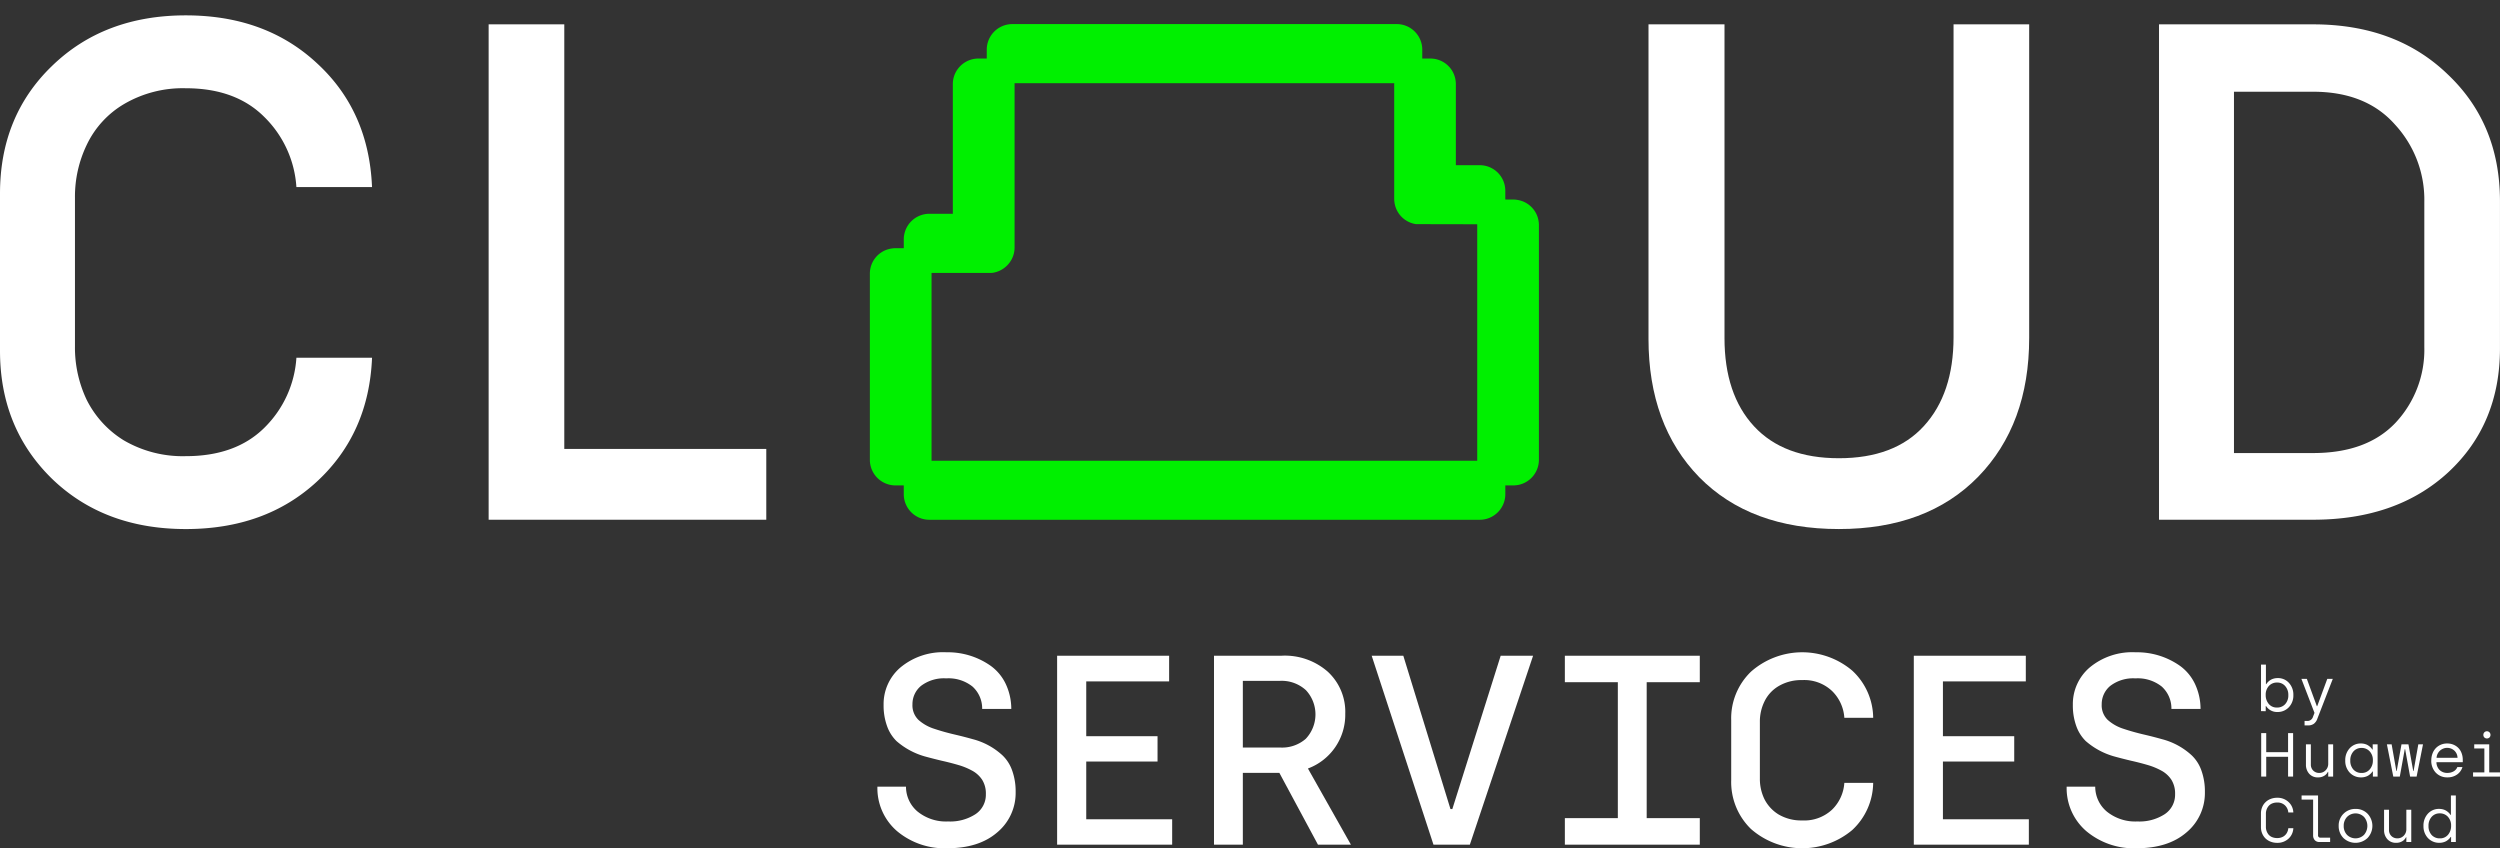
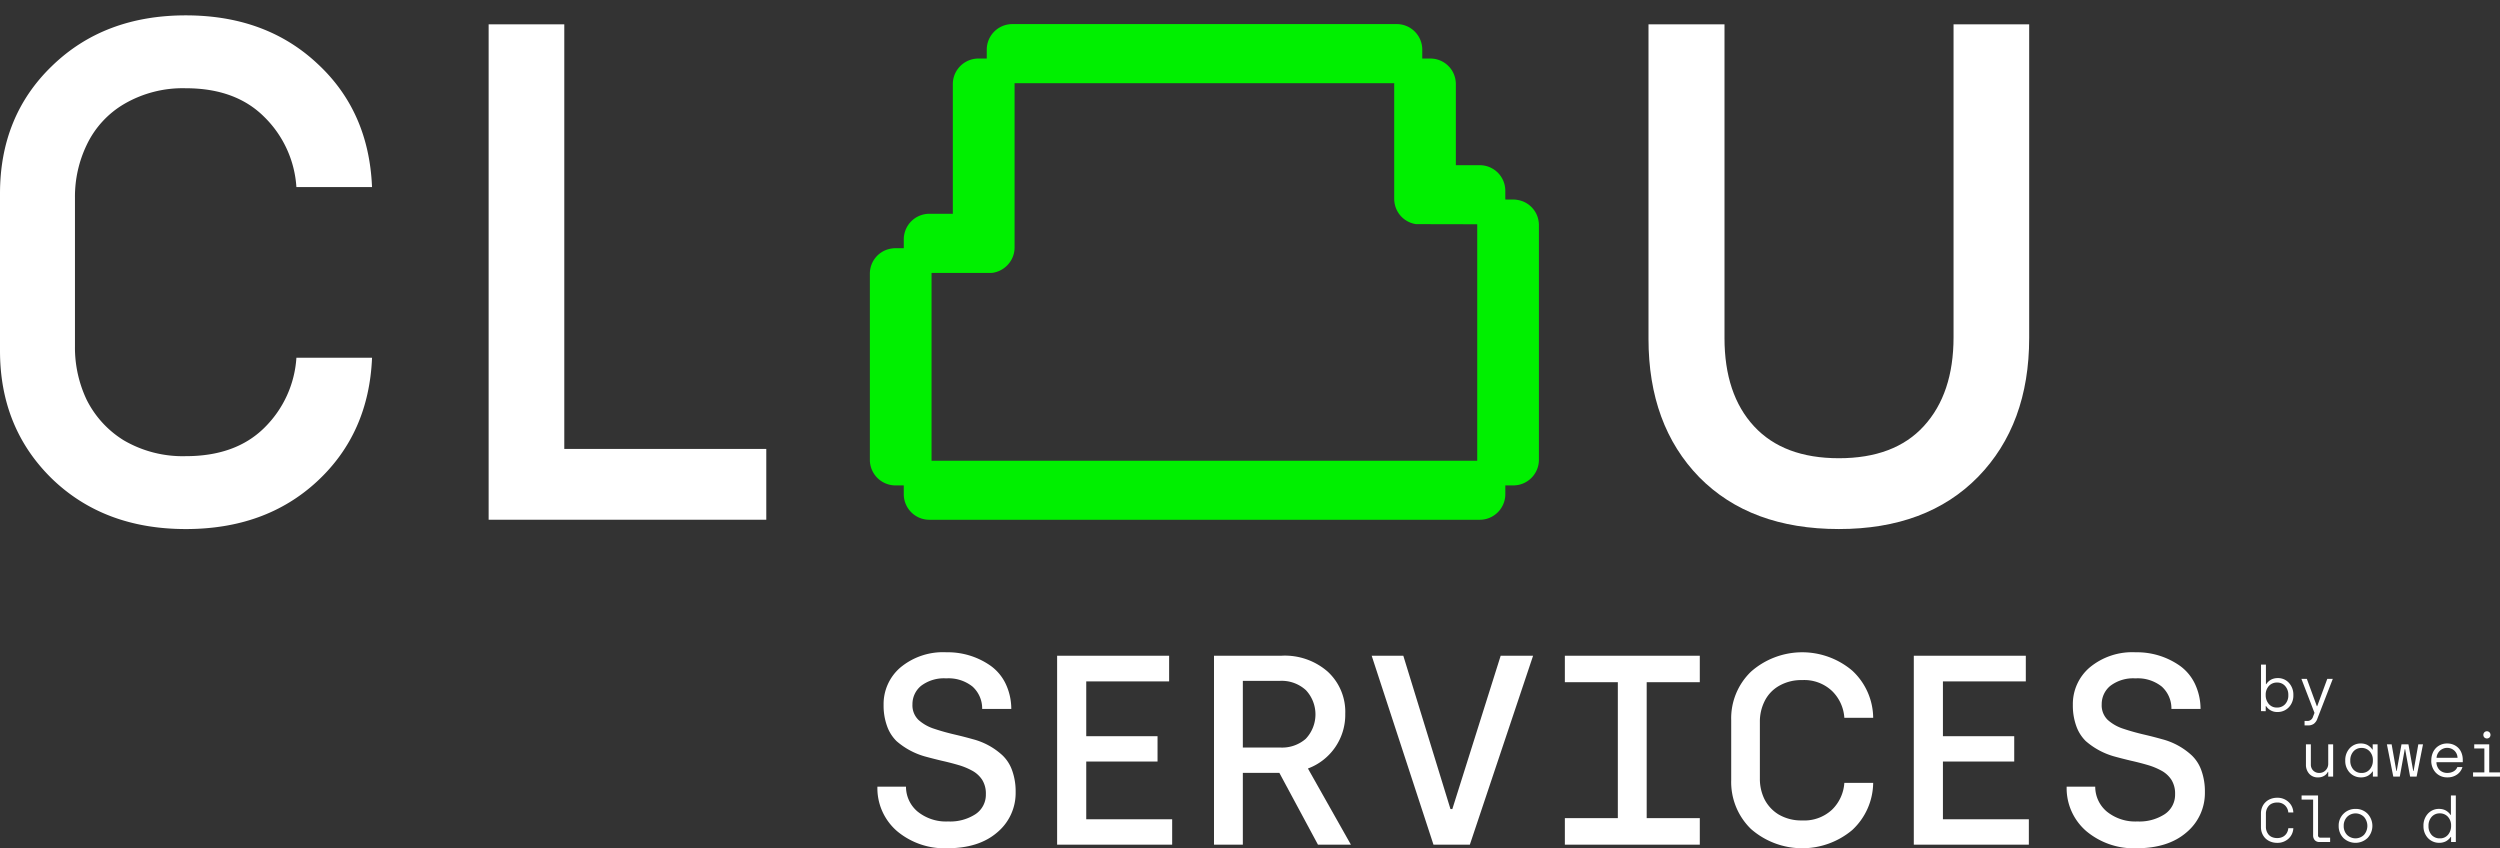
<svg xmlns="http://www.w3.org/2000/svg" width="442.096" height="150" viewBox="0 0 442.096 150">
  <rect x="0" y="0" width="442.096" height="150" fill="#333333" stroke="none" />
  <defs>
    <clipPath id="a">
      <rect width="442.096" height="150" fill="none" />
    </clipPath>
  </defs>
  <g transform="translate(0 -34)">
    <g transform="translate(0 34)" clip-path="url(#a)">
      <path d="M0,111.093V83.3Q0,69.615,9.163,60.756q9.224-8.98,23.7-8.98,14.111,0,23.213,8.492,9.163,8.429,9.713,21.869H52.414a19.063,19.063,0,0,0-5.681-12.4q-5.07-5.07-13.867-5.071a20.53,20.53,0,0,0-10.905,2.779,16.653,16.653,0,0,0-6.628,7.239,21.1,21.1,0,0,0-2.077,9.346V110.3a21.508,21.508,0,0,0,2.046,9.407,17.709,17.709,0,0,0,6.567,7.208,20.63,20.63,0,0,0,11,2.81q8.8,0,13.867-5.009a19.061,19.061,0,0,0,5.681-12.4H65.792q-.55,13.379-9.713,21.87-9.1,8.429-23.213,8.43-14.479,0-23.7-8.919Q0,124.716,0,111.093" transform="translate(0 -49.059)" fill="#fff" />
      <path d="M81.265,140.87V53.27H94.643v75.078h35.721V140.87Z" transform="translate(5.145 -48.964)" fill="#fff" />
      <path d="M274.161,108.86V53.269H287.6v55.469q0,9.959,5.223,15.608t15,5.65q9.835,0,15.028-5.681,5.252-5.74,5.254-15.7V53.269H341.48v55.469q0,15.272-9.04,24.557-9.042,9.225-24.619,9.224-15.64,0-24.681-9.163-8.98-9.224-8.98-24.5" transform="translate(17.357 -48.964)" fill="#fff" />
-       <path d="M359.064,140.871V53.27h27.245q14.663,0,23.826,8.857,9.222,8.737,9.224,22.42v26.023q0,13.441-9.164,21.931-9.1,8.37-23.886,8.369Zm13.256-11.79h13.989q9.53,0,14.6-5.376a18.878,18.878,0,0,0,5.071-13.379V84.67a19.574,19.574,0,0,0-5.193-13.684q-5.131-5.8-14.478-5.8H372.32Z" transform="translate(22.732 -48.964)" fill="#fff" />
      <path d="M259.2,84.322a4.046,4.046,0,0,0-.741-.067h-1.423V82.684a4.522,4.522,0,0,0-4.529-4.505h-4.216c0-.041,0-.083,0-.124V63.82a4.631,4.631,0,0,0-.519-2.1,4.506,4.506,0,0,0-3.986-2.4h-1.434V57.743a4.521,4.521,0,0,0-4.517-4.516H169.864a4.527,4.527,0,0,0-4.528,4.516v1.573h-1.469a4.548,4.548,0,0,0-3.957,2.322,4.475,4.475,0,0,0-.571,2.182V86.771h-4.158a4.528,4.528,0,0,0-4.517,4.529v1.561h-1.48a4.143,4.143,0,0,0-.717.06,4.481,4.481,0,0,0-3.8,4.456v32.9a4.527,4.527,0,0,0,4.516,4.529h1.48v1.56a4.522,4.522,0,0,0,4.517,4.517H252.51a4.528,4.528,0,0,0,4.529-4.517v-1.56h1.423a4.527,4.527,0,0,0,4.516-4.529V88.772a4.5,4.5,0,0,0-3.775-4.45m-89.48,10.536a4.486,4.486,0,0,0,.534-2.112V63.684h67.134V84.143a4.619,4.619,0,0,0,.582,2.213,4.52,4.52,0,0,0,3.27,2.247l10.83.022v41.814h-96.5V97.229h10.533l.342-.027a4.583,4.583,0,0,0,3.272-2.344" transform="translate(9.159 -48.967)" fill="#00f000" />
      <path d="M145.919,181.47h5.057a5.74,5.74,0,0,0,2.05,4.4,7.993,7.993,0,0,0,5.407,1.748,8.2,8.2,0,0,0,4.823-1.282A4.119,4.119,0,0,0,165.1,182.8a4.573,4.573,0,0,0-.641-2.529,4.876,4.876,0,0,0-1.736-1.608,11.884,11.884,0,0,0-2.482-1.025q-1.386-.408-2.947-.757-1.375-.327-2.75-.7a12.987,12.987,0,0,1-5.243-2.773,6.985,6.985,0,0,1-1.666-2.633,10.632,10.632,0,0,1-.618-3.776A8.5,8.5,0,0,1,150,160.381a11.779,11.779,0,0,1,8.133-2.68,13.177,13.177,0,0,1,7.83,2.4,8.362,8.362,0,0,1,2.621,3.135,10.392,10.392,0,0,1,1.013,4.486h-5.15a5.21,5.21,0,0,0-1.713-3.962,6.813,6.813,0,0,0-4.649-1.445,6.682,6.682,0,0,0-4.451,1.328,4.174,4.174,0,0,0-1.514,3.263,3.574,3.574,0,0,0,1.072,2.761A7.662,7.662,0,0,0,156,171.24q1.735.582,3.763,1.048,1.491.349,2.983.769a12.3,12.3,0,0,1,5.313,2.89,6.83,6.83,0,0,1,1.69,2.656,10.906,10.906,0,0,1,.618,3.823,9.063,9.063,0,0,1-3.263,7.131q-3.239,2.8-8.832,2.8a13.067,13.067,0,0,1-8.878-3.028,10.023,10.023,0,0,1-3.473-7.854" transform="translate(9.238 -42.353)" fill="#fff" />
      <path d="M175.809,191.688V158.271h19.807v4.544H180.959v9.694h12.608v4.474H180.959V187.19h15.194v4.5Z" transform="translate(11.13 -42.317)" fill="#fff" />
      <path d="M201.9,191.688V158.271h11.978a11.489,11.489,0,0,1,8.157,2.843,9.651,9.651,0,0,1,3.076,7.434,10.132,10.132,0,0,1-6.6,9.671l7.6,13.469h-5.826l-6.827-12.7H207v12.7Zm5.1-17.175h6.688a6.352,6.352,0,0,0,4.428-1.538,6.281,6.281,0,0,0,.047-8.6,6.352,6.352,0,0,0-4.662-1.654H207Z" transform="translate(12.782 -42.317)" fill="#fff" />
      <path d="M228.122,158.271h5.593l8.343,27.125h.326l8.552-27.125h5.732l-11.186,33.417h-6.431Z" transform="translate(14.442 -42.317)" fill="#fff" />
      <path d="M260.251,191.688V187h9.368V162.955h-9.368v-4.684h23.863v4.684h-9.392V187h9.392v4.684Z" transform="translate(16.476 -42.317)" fill="#fff" />
      <path d="M287.916,180.328v-10.6a11.449,11.449,0,0,1,3.5-8.6,13.685,13.685,0,0,1,17.9-.186,11.491,11.491,0,0,1,3.706,8.343h-5.1a7.269,7.269,0,0,0-2.167-4.731,7.145,7.145,0,0,0-5.289-1.934,7.834,7.834,0,0,0-4.16,1.06,6.344,6.344,0,0,0-2.529,2.761,8.05,8.05,0,0,0-.792,3.565v10.021a8.194,8.194,0,0,0,.78,3.589,6.743,6.743,0,0,0,2.505,2.75,7.857,7.857,0,0,0,4.195,1.072,7.192,7.192,0,0,0,5.289-1.911,7.267,7.267,0,0,0,2.167-4.731h5.1a11.543,11.543,0,0,1-3.706,8.343,13.755,13.755,0,0,1-17.9-.186,11.572,11.572,0,0,1-3.5-8.622" transform="translate(18.228 -42.353)" fill="#fff" />
      <path d="M318.284,191.688V158.271h19.807v4.544H323.434v9.694h12.608v4.474H323.434V187.19h15.194v4.5Z" transform="translate(20.15 -42.317)" fill="#fff" />
      <path d="M343.7,181.47h5.057a5.74,5.74,0,0,0,2.05,4.4,7.993,7.993,0,0,0,5.407,1.748,8.2,8.2,0,0,0,4.823-1.282,4.12,4.12,0,0,0,1.842-3.542,4.574,4.574,0,0,0-.641-2.529,4.876,4.876,0,0,0-1.736-1.608,11.885,11.885,0,0,0-2.482-1.025q-1.386-.408-2.947-.757-1.375-.327-2.75-.7a12.987,12.987,0,0,1-5.243-2.773,6.985,6.985,0,0,1-1.666-2.633A10.631,10.631,0,0,1,344.8,167a8.5,8.5,0,0,1,2.983-6.618,11.778,11.778,0,0,1,8.133-2.68,13.177,13.177,0,0,1,7.83,2.4,8.362,8.362,0,0,1,2.621,3.135,10.393,10.393,0,0,1,1.013,4.486h-5.15a5.21,5.21,0,0,0-1.713-3.962,6.813,6.813,0,0,0-4.649-1.445,6.682,6.682,0,0,0-4.451,1.328,4.174,4.174,0,0,0-1.514,3.263,3.573,3.573,0,0,0,1.072,2.761,7.653,7.653,0,0,0,2.808,1.573q1.735.582,3.763,1.048,1.491.349,2.983.769a12.293,12.293,0,0,1,5.313,2.89,6.83,6.83,0,0,1,1.69,2.656,10.906,10.906,0,0,1,.618,3.823,9.066,9.066,0,0,1-3.262,7.131q-3.239,2.8-8.832,2.8a13.068,13.068,0,0,1-8.879-3.028,10.023,10.023,0,0,1-3.473-7.854" transform="translate(21.76 -42.353)" fill="#fff" />
      <path d="M376.028,167.982v-8.233h.868V163.2h.065a2.366,2.366,0,0,1,.61-.638,2.031,2.031,0,0,1,.617-.31,2.523,2.523,0,0,1,.783-.117,2.586,2.586,0,0,1,1.994.845,3.068,3.068,0,0,1,.783,2.166,2.993,2.993,0,0,1-.8,2.149,2.692,2.692,0,0,1-2.047.837,2.284,2.284,0,0,1-1.972-1.045h-.07v.9Zm.83-2.841a2.343,2.343,0,0,0,.541,1.565,1.811,1.811,0,0,0,1.447.638,1.881,1.881,0,0,0,1.453-.6,2.257,2.257,0,0,0,.557-1.6,2.3,2.3,0,0,0-.557-1.6,1.828,1.828,0,0,0-1.431-.622,1.9,1.9,0,0,0-1.442.6,2.247,2.247,0,0,0-.568,1.618" transform="translate(23.806 -42.223)" fill="#fff" />
      <path d="M382.745,162.124h.963l1.768,4.83h.065l1.78-4.83h.975l-2.718,7.016a1.935,1.935,0,0,1-.616.913,1.714,1.714,0,0,1-1.068.3h-.589v-.788h.423a1.021,1.021,0,0,0,1.067-.739l.264-.691Z" transform="translate(24.231 -42.073)" fill="#fff" />
-       <path d="M376.058,178.831v-7.687h.89v3.372h3.864v-3.372h.89v7.687h-.89v-3.5h-3.864v3.5Z" transform="translate(23.808 -41.502)" fill="#fff" />
      <path d="M383.5,176.6v-3.591h.869v3.558a1.468,1.468,0,0,0,.423,1.088,1.447,1.447,0,0,0,1.045.413,1.525,1.525,0,0,0,1.141-.466,1.605,1.605,0,0,0,.462-1.169v-3.424h.869v5.708h-.869v-.837h-.064a1.645,1.645,0,0,1-.655.7,2.05,2.05,0,0,1-1.093.279,1.983,1.983,0,0,1-1.549-.643,2.341,2.341,0,0,1-.578-1.618" transform="translate(24.279 -41.384)" fill="#fff" />
      <path d="M390.038,175.88a3.073,3.073,0,0,1,.783-2.166,2.6,2.6,0,0,1,1.995-.845,2.518,2.518,0,0,1,.782.117,1.964,1.964,0,0,1,.611.311,2.264,2.264,0,0,1,.617.638h.064v-.921h.869v5.708h-.836v-.9h-.065c-.047.067-.095.132-.145.192a2.378,2.378,0,0,1-.257.263,2.688,2.688,0,0,1-.391.289,2.342,2.342,0,0,1-.52.209,2.393,2.393,0,0,1-.665.091,2.7,2.7,0,0,1-2.048-.837,3.007,3.007,0,0,1-.793-2.149m.89,0a2.273,2.273,0,0,0,.552,1.6,1.882,1.882,0,0,0,1.452.6,1.8,1.8,0,0,0,1.443-.638,2.336,2.336,0,0,0,.547-1.565,2.247,2.247,0,0,0-.569-1.618,1.887,1.887,0,0,0-1.442-.6,1.839,1.839,0,0,0-1.431.622,2.317,2.317,0,0,0-.552,1.6" transform="translate(24.693 -41.393)" fill="#fff" />
      <path d="M396.963,173.005h.836l.836,4.721h.065l.847-4.721h1.227l.846,4.721h.065l.836-4.721h.831l-1.131,5.708h-1.153l-.879-4.851h-.064l-.879,4.851h-1.153Z" transform="translate(25.131 -41.384)" fill="#fff" />
      <path d="M404.347,175.87a3.4,3.4,0,0,1,.217-1.232,2.836,2.836,0,0,1,.592-.954,2.728,2.728,0,0,1,1.988-.814,2.762,2.762,0,0,1,1.48.391,2.491,2.491,0,0,1,.964,1.045,3.269,3.269,0,0,1,.326,1.483v.387h-4.657a1.978,1.978,0,0,0,.557,1.382,1.913,1.913,0,0,0,1.4.515,2.141,2.141,0,0,0,1.066-.268,1.487,1.487,0,0,0,.675-.761h.9a2.444,2.444,0,0,1-.955,1.318,2.839,2.839,0,0,1-1.7.5,2.734,2.734,0,0,1-2.082-.858,3.032,3.032,0,0,1-.775-2.138m.933-.46h3.709a1.775,1.775,0,0,0-.573-1.286,1.886,1.886,0,0,0-3.136,1.286" transform="translate(25.599 -41.393)" fill="#fff" />
      <path d="M411.292,178.85v-.734h2v-4.24H411.5v-.734h2.653v4.974h1.9v.734Zm1.823-7.375a.617.617,0,0,1,.176-.448.631.631,0,0,1,1.084.448.623.623,0,0,1-.178.455.652.652,0,0,1-.906,0,.631.631,0,0,1-.176-.455" transform="translate(26.039 -41.521)" fill="#fff" />
      <path d="M376.018,187.1v-2.439a2.858,2.858,0,0,1,.21-1.093,2.6,2.6,0,0,1,.584-.878,2.662,2.662,0,0,1,.914-.585,3.135,3.135,0,0,1,1.155-.209,2.825,2.825,0,0,1,2,.735,2.624,2.624,0,0,1,.862,1.866h-.889a1.951,1.951,0,0,0-.547-1.217,1.893,1.893,0,0,0-1.431-.541,2.206,2.206,0,0,0-.879.166,1.649,1.649,0,0,0-.627.455,2.1,2.1,0,0,0-.476,1.356v2.328a2.116,2.116,0,0,0,.471,1.361,1.632,1.632,0,0,0,.627.453,2.259,2.259,0,0,0,.885.163,2.069,2.069,0,0,0,1.056-.246,1.775,1.775,0,0,0,.654-.643,2.024,2.024,0,0,0,.268-.858h.889a2.635,2.635,0,0,1-.862,1.865,2.856,2.856,0,0,1-2,.729,3.113,3.113,0,0,1-1.155-.209,2.712,2.712,0,0,1-.914-.578,2.661,2.661,0,0,1-.584-.885,2.846,2.846,0,0,1-.21-1.093" transform="translate(23.805 -40.821)" fill="#fff" />
      <path d="M382.776,182.247v-.735h2.91v7.017a.4.4,0,0,0,.418.45h1.72v.766h-1.876a1.081,1.081,0,0,1-.833-.319,1.26,1.26,0,0,1-.3-.9v-6.282Z" transform="translate(24.233 -40.845)" fill="#fff" />
      <path d="M388.944,186.752a2.922,2.922,0,0,1,2.986-3,2.855,2.855,0,0,1,2.128.857,3.124,3.124,0,0,1-.005,4.282,3.093,3.093,0,0,1-4.261.015,2.958,2.958,0,0,1-.847-2.153m.89,0a2.224,2.224,0,0,0,.584,1.586,2.135,2.135,0,0,0,3.007-.005,2.413,2.413,0,0,0,0-3.162,2.109,2.109,0,0,0-3.007.005,2.237,2.237,0,0,0-.584,1.576" transform="translate(24.624 -40.704)" fill="#fff" />
-       <path d="M396.494,187.478v-3.591h.869v3.558a1.469,1.469,0,0,0,.423,1.088,1.447,1.447,0,0,0,1.045.413,1.525,1.525,0,0,0,1.141-.466,1.605,1.605,0,0,0,.461-1.169v-3.424h.869v5.708h-.869v-.837h-.064a1.645,1.645,0,0,1-.655.7,2.049,2.049,0,0,1-1.093.279,1.983,1.983,0,0,1-1.549-.643,2.34,2.34,0,0,1-.579-1.618" transform="translate(25.102 -40.695)" fill="#fff" />
      <path d="M403.046,186.9a3.073,3.073,0,0,1,.783-2.166,2.6,2.6,0,0,1,1.994-.845,2.525,2.525,0,0,1,.783.117,1.964,1.964,0,0,1,.611.311,2.28,2.28,0,0,1,.617.638h.064v-3.446h.869v8.233h-.837v-.9h-.064c-.047.067-.095.132-.145.192a2.369,2.369,0,0,1-.257.263,2.7,2.7,0,0,1-.391.289,2.343,2.343,0,0,1-.52.209,2.393,2.393,0,0,1-.665.091,2.7,2.7,0,0,1-2.048-.837,3.007,3.007,0,0,1-.793-2.149m.89,0a2.273,2.273,0,0,0,.552,1.6,1.9,1.9,0,0,0,1.458.6,1.8,1.8,0,0,0,1.442-.638,2.344,2.344,0,0,0,.541-1.565,2.247,2.247,0,0,0-.568-1.618,1.887,1.887,0,0,0-1.442-.6,1.839,1.839,0,0,0-1.431.622,2.318,2.318,0,0,0-.552,1.6" transform="translate(25.517 -40.845)" fill="#fff" />
    </g>
  </g>
</svg>